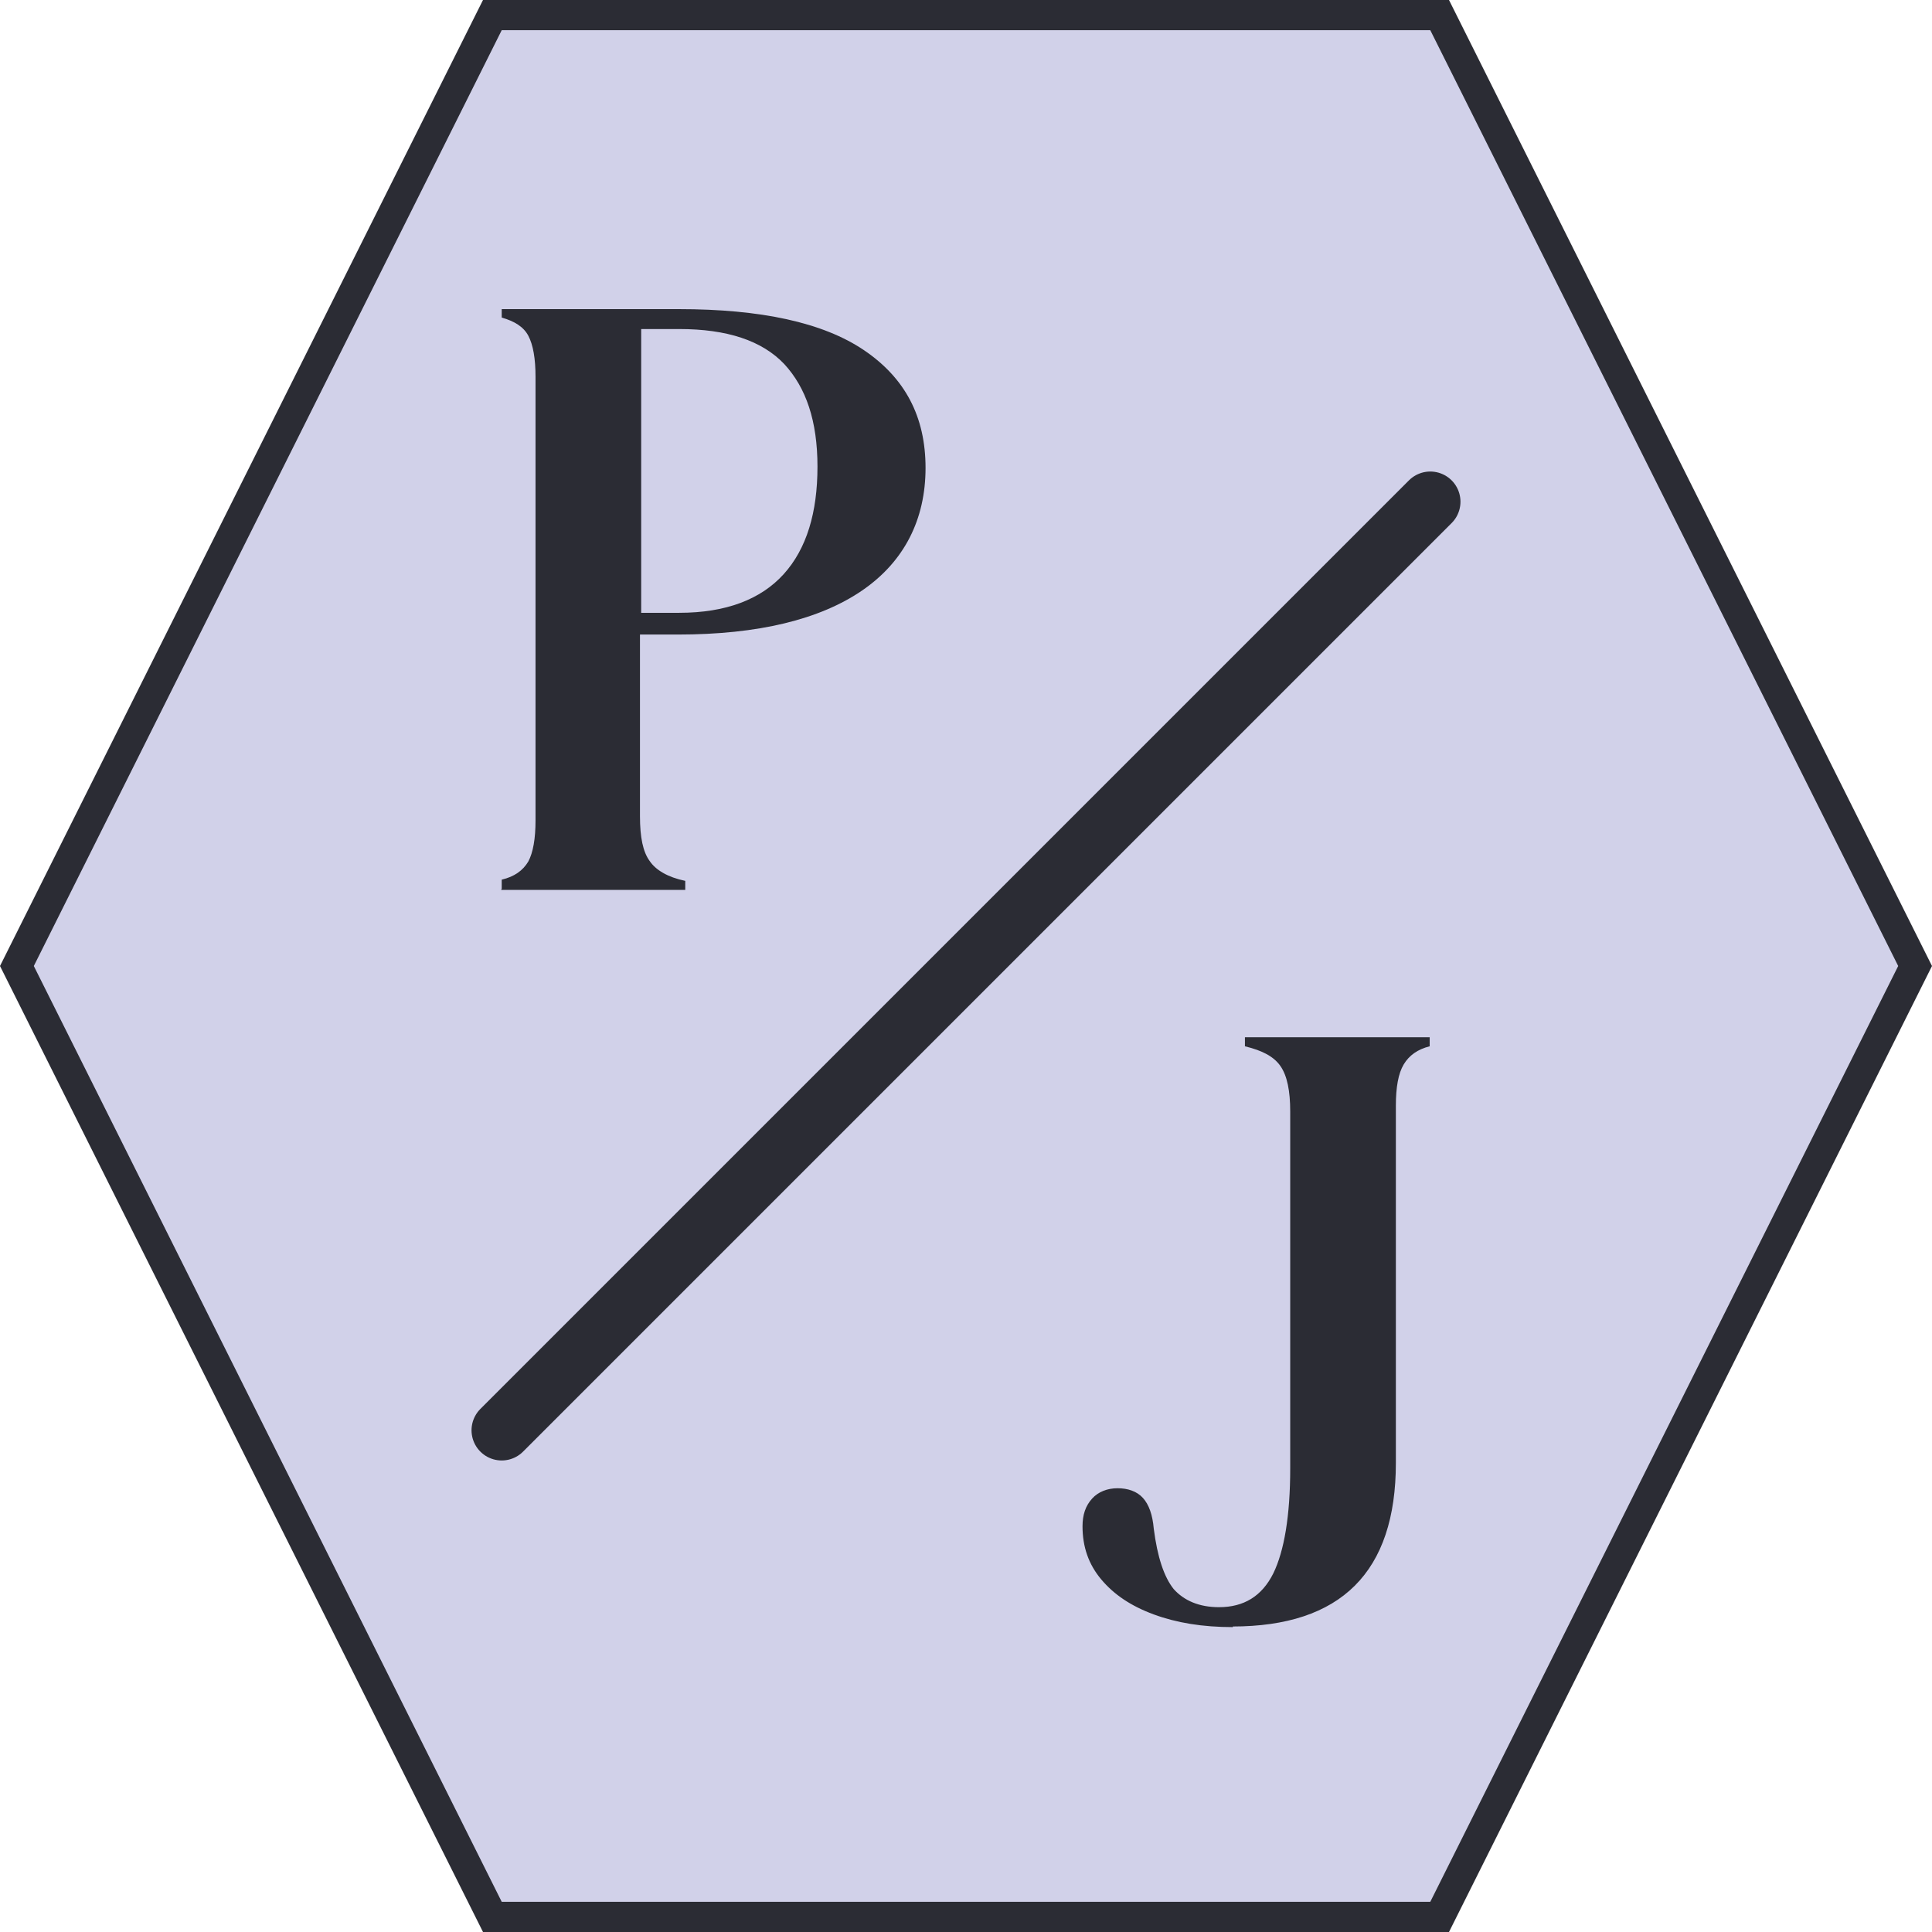
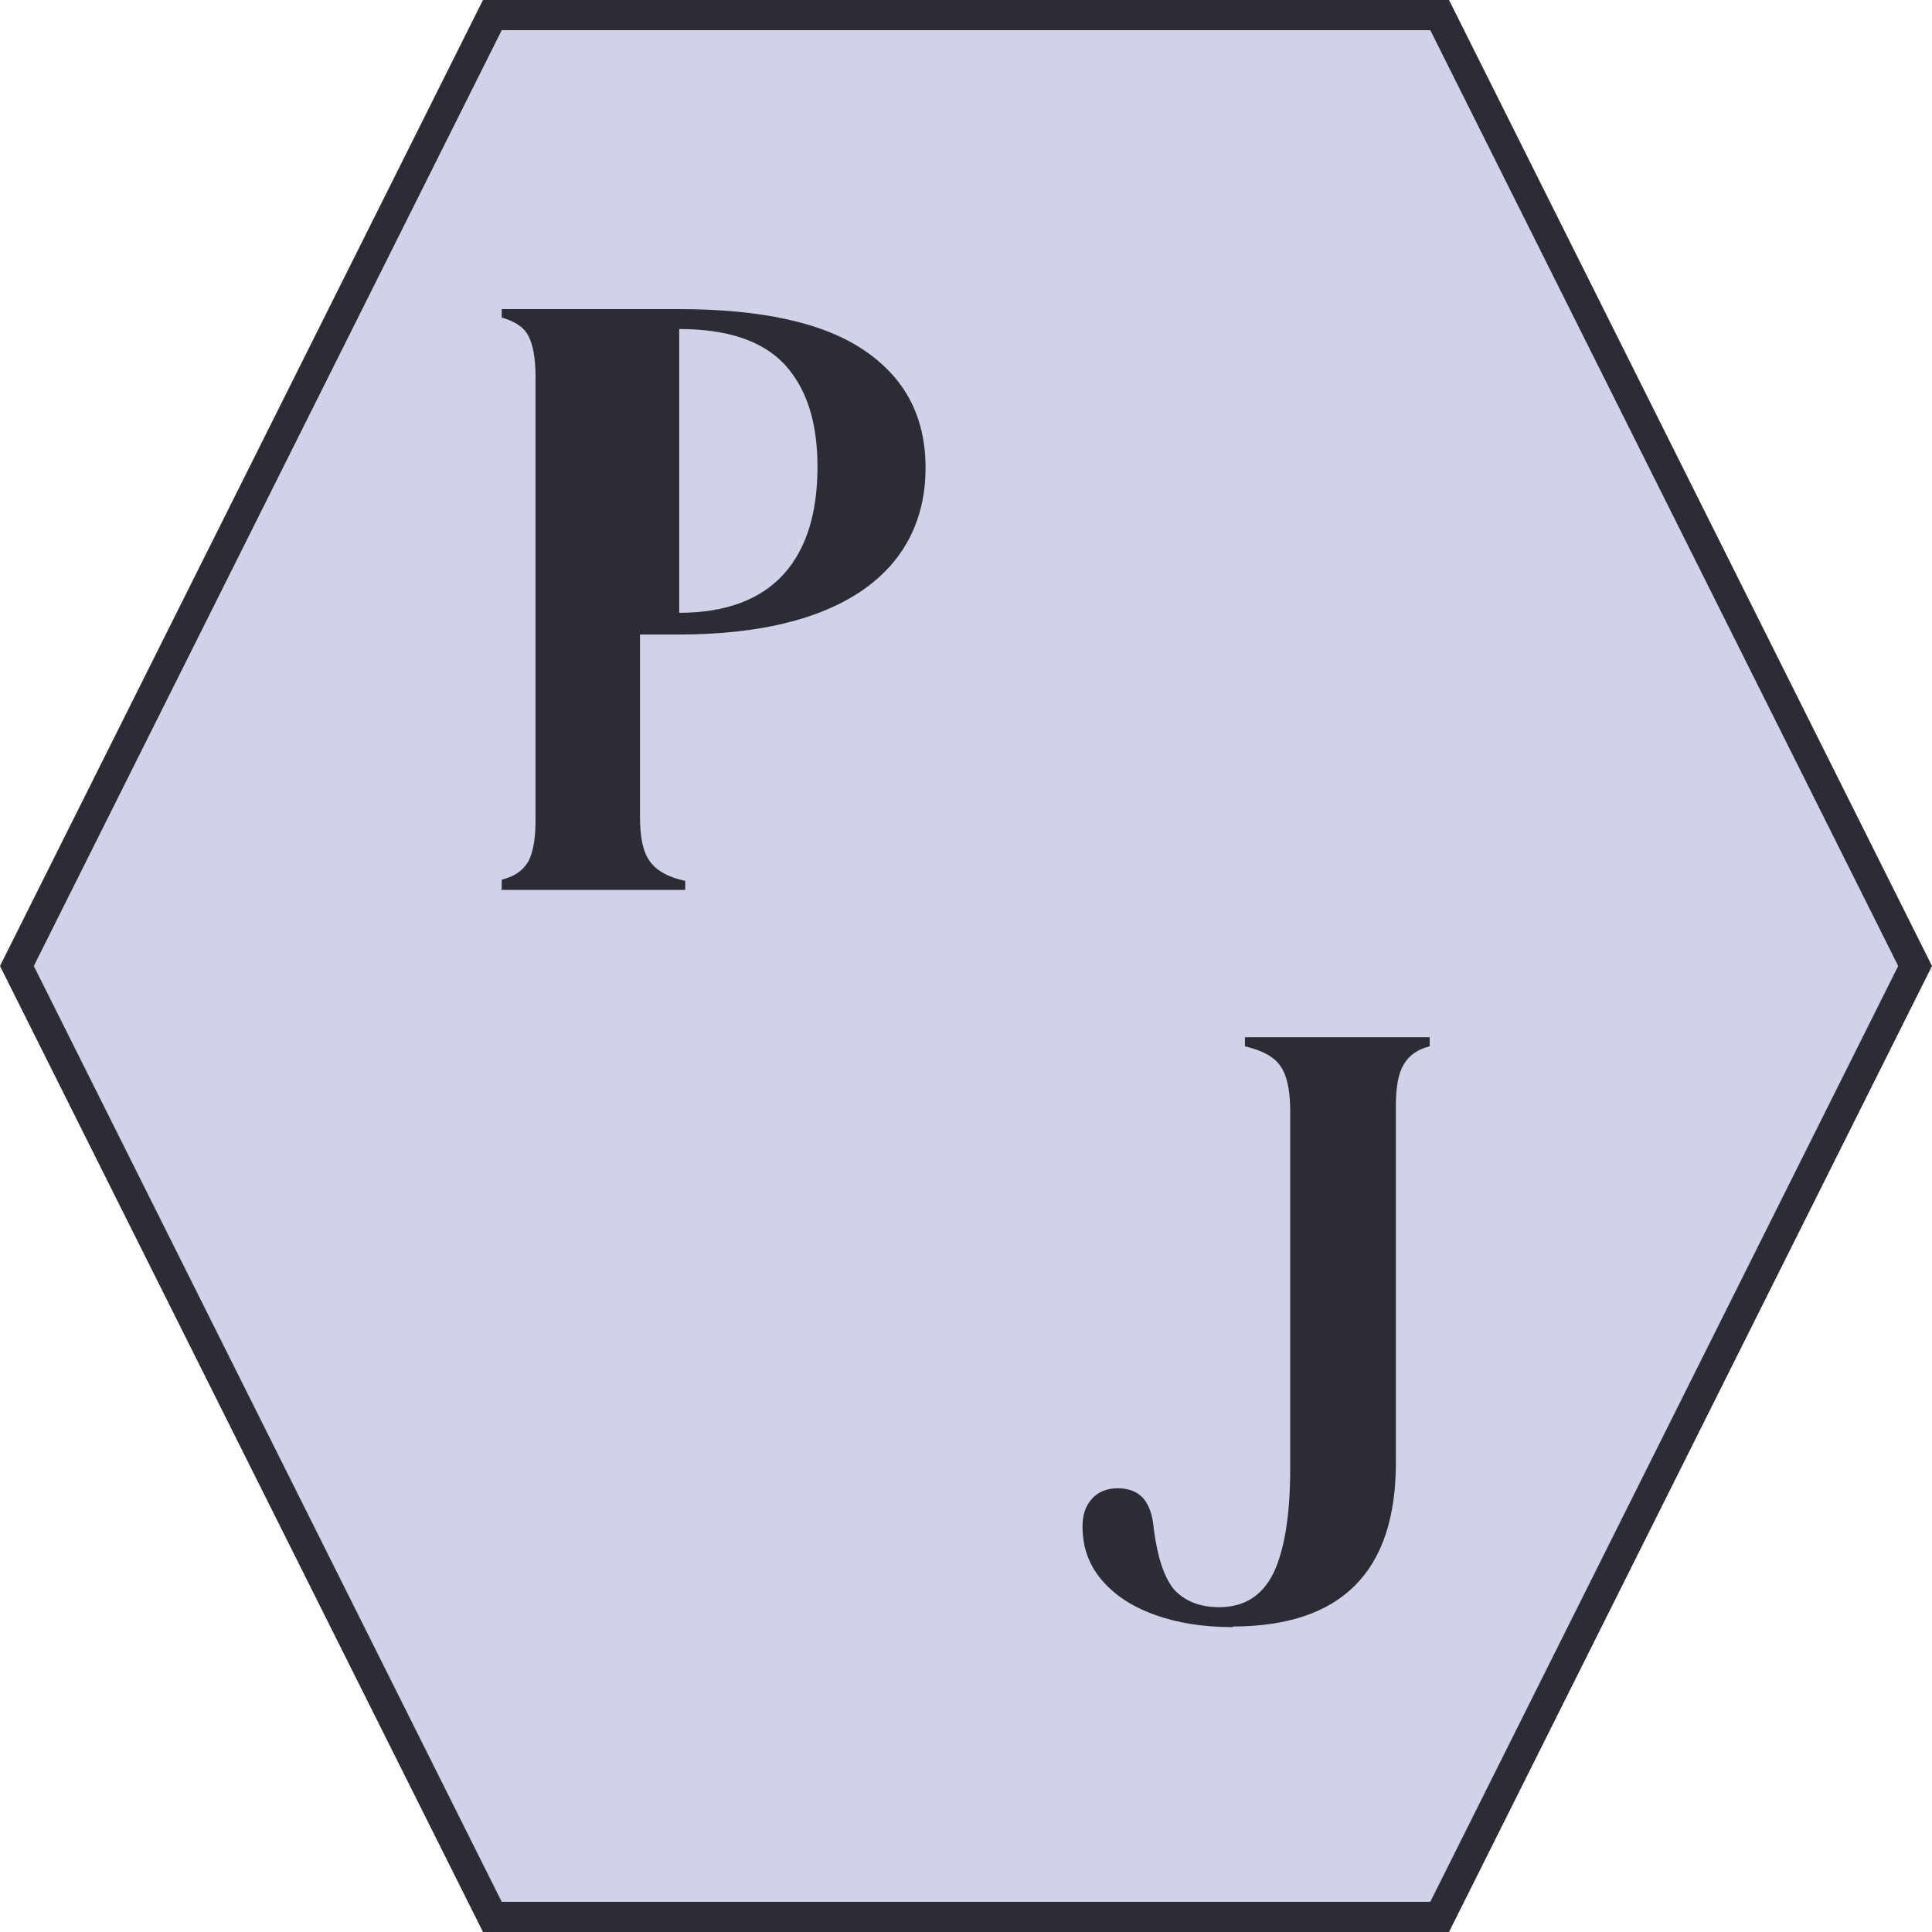
<svg xmlns="http://www.w3.org/2000/svg" id="uuid-124d3ee5-33ae-4a67-9fe5-6c7b96268987" width="32" height="32" viewBox="0 0 32 32">
  <g>
    <polygon points="8.15 31.75 .28 16 8.15 .25 23.84 .25 31.72 16 23.84 31.75 8.15 31.75" fill="#d1d1e9" />
    <path d="M23.69,.5l7.75,15.5-7.75,15.5H8.31L.56,16,8.31,.5h15.38M24,0H8L0,16l8,16H24l8-16L24,0h0Z" fill="#2b2c34" />
  </g>
-   <path d="M8.31,14.72v-.15c.21-.05,.35-.15,.44-.3,.08-.15,.12-.38,.12-.68V6.24c0-.3-.04-.53-.12-.68s-.23-.24-.44-.3v-.14h2.93c1.36,0,2.39,.22,3.07,.68s1.02,1.1,1.02,1.95-.35,1.55-1.05,2.03-1.72,.73-3.05,.73h-.63v3.01c0,.35,.05,.59,.16,.74,.1,.15,.3,.27,.59,.33v.15h-3.05Zm2.31-4.57h.63c.77,0,1.35-.22,1.73-.64s.56-1.02,.56-1.78-.19-1.31-.55-1.7c-.37-.39-.95-.58-1.74-.58h-.63v4.7h0Z" fill="#2b2c34" />
+   <path d="M8.31,14.72v-.15c.21-.05,.35-.15,.44-.3,.08-.15,.12-.38,.12-.68V6.24c0-.3-.04-.53-.12-.68s-.23-.24-.44-.3v-.14h2.93c1.36,0,2.39,.22,3.07,.68s1.02,1.1,1.02,1.95-.35,1.55-1.05,2.03-1.72,.73-3.05,.73h-.63v3.01c0,.35,.05,.59,.16,.74,.1,.15,.3,.27,.59,.33v.15h-3.05Zm2.31-4.57h.63c.77,0,1.35-.22,1.73-.64s.56-1.02,.56-1.78-.19-1.31-.55-1.7c-.37-.39-.95-.58-1.74-.58v4.7h0Z" fill="#2b2c34" />
  <path d="M20.42,26.95c-.5,0-.93-.07-1.31-.21s-.66-.33-.87-.58-.31-.54-.31-.88c0-.19,.05-.34,.16-.46,.1-.11,.25-.17,.42-.17s.32,.05,.42,.16,.16,.28,.18,.51c.06,.47,.17,.8,.33,1,.17,.19,.42,.3,.75,.3,.41,0,.71-.18,.9-.56,.18-.37,.28-.95,.28-1.74v-5.91c0-.34-.05-.59-.16-.75s-.3-.26-.59-.33v-.15h3.06v.15c-.2,.05-.34,.15-.43,.3s-.13,.38-.13,.68v5.92c0,1.81-.91,2.71-2.71,2.71h.01Z" fill="#2b2c34" />
-   <line x1="8.31" y1="23.69" x2="23.69" y2="8.31" fill="none" stroke="#2b2c34" stroke-linecap="round" stroke-miterlimit="10" />
</svg>